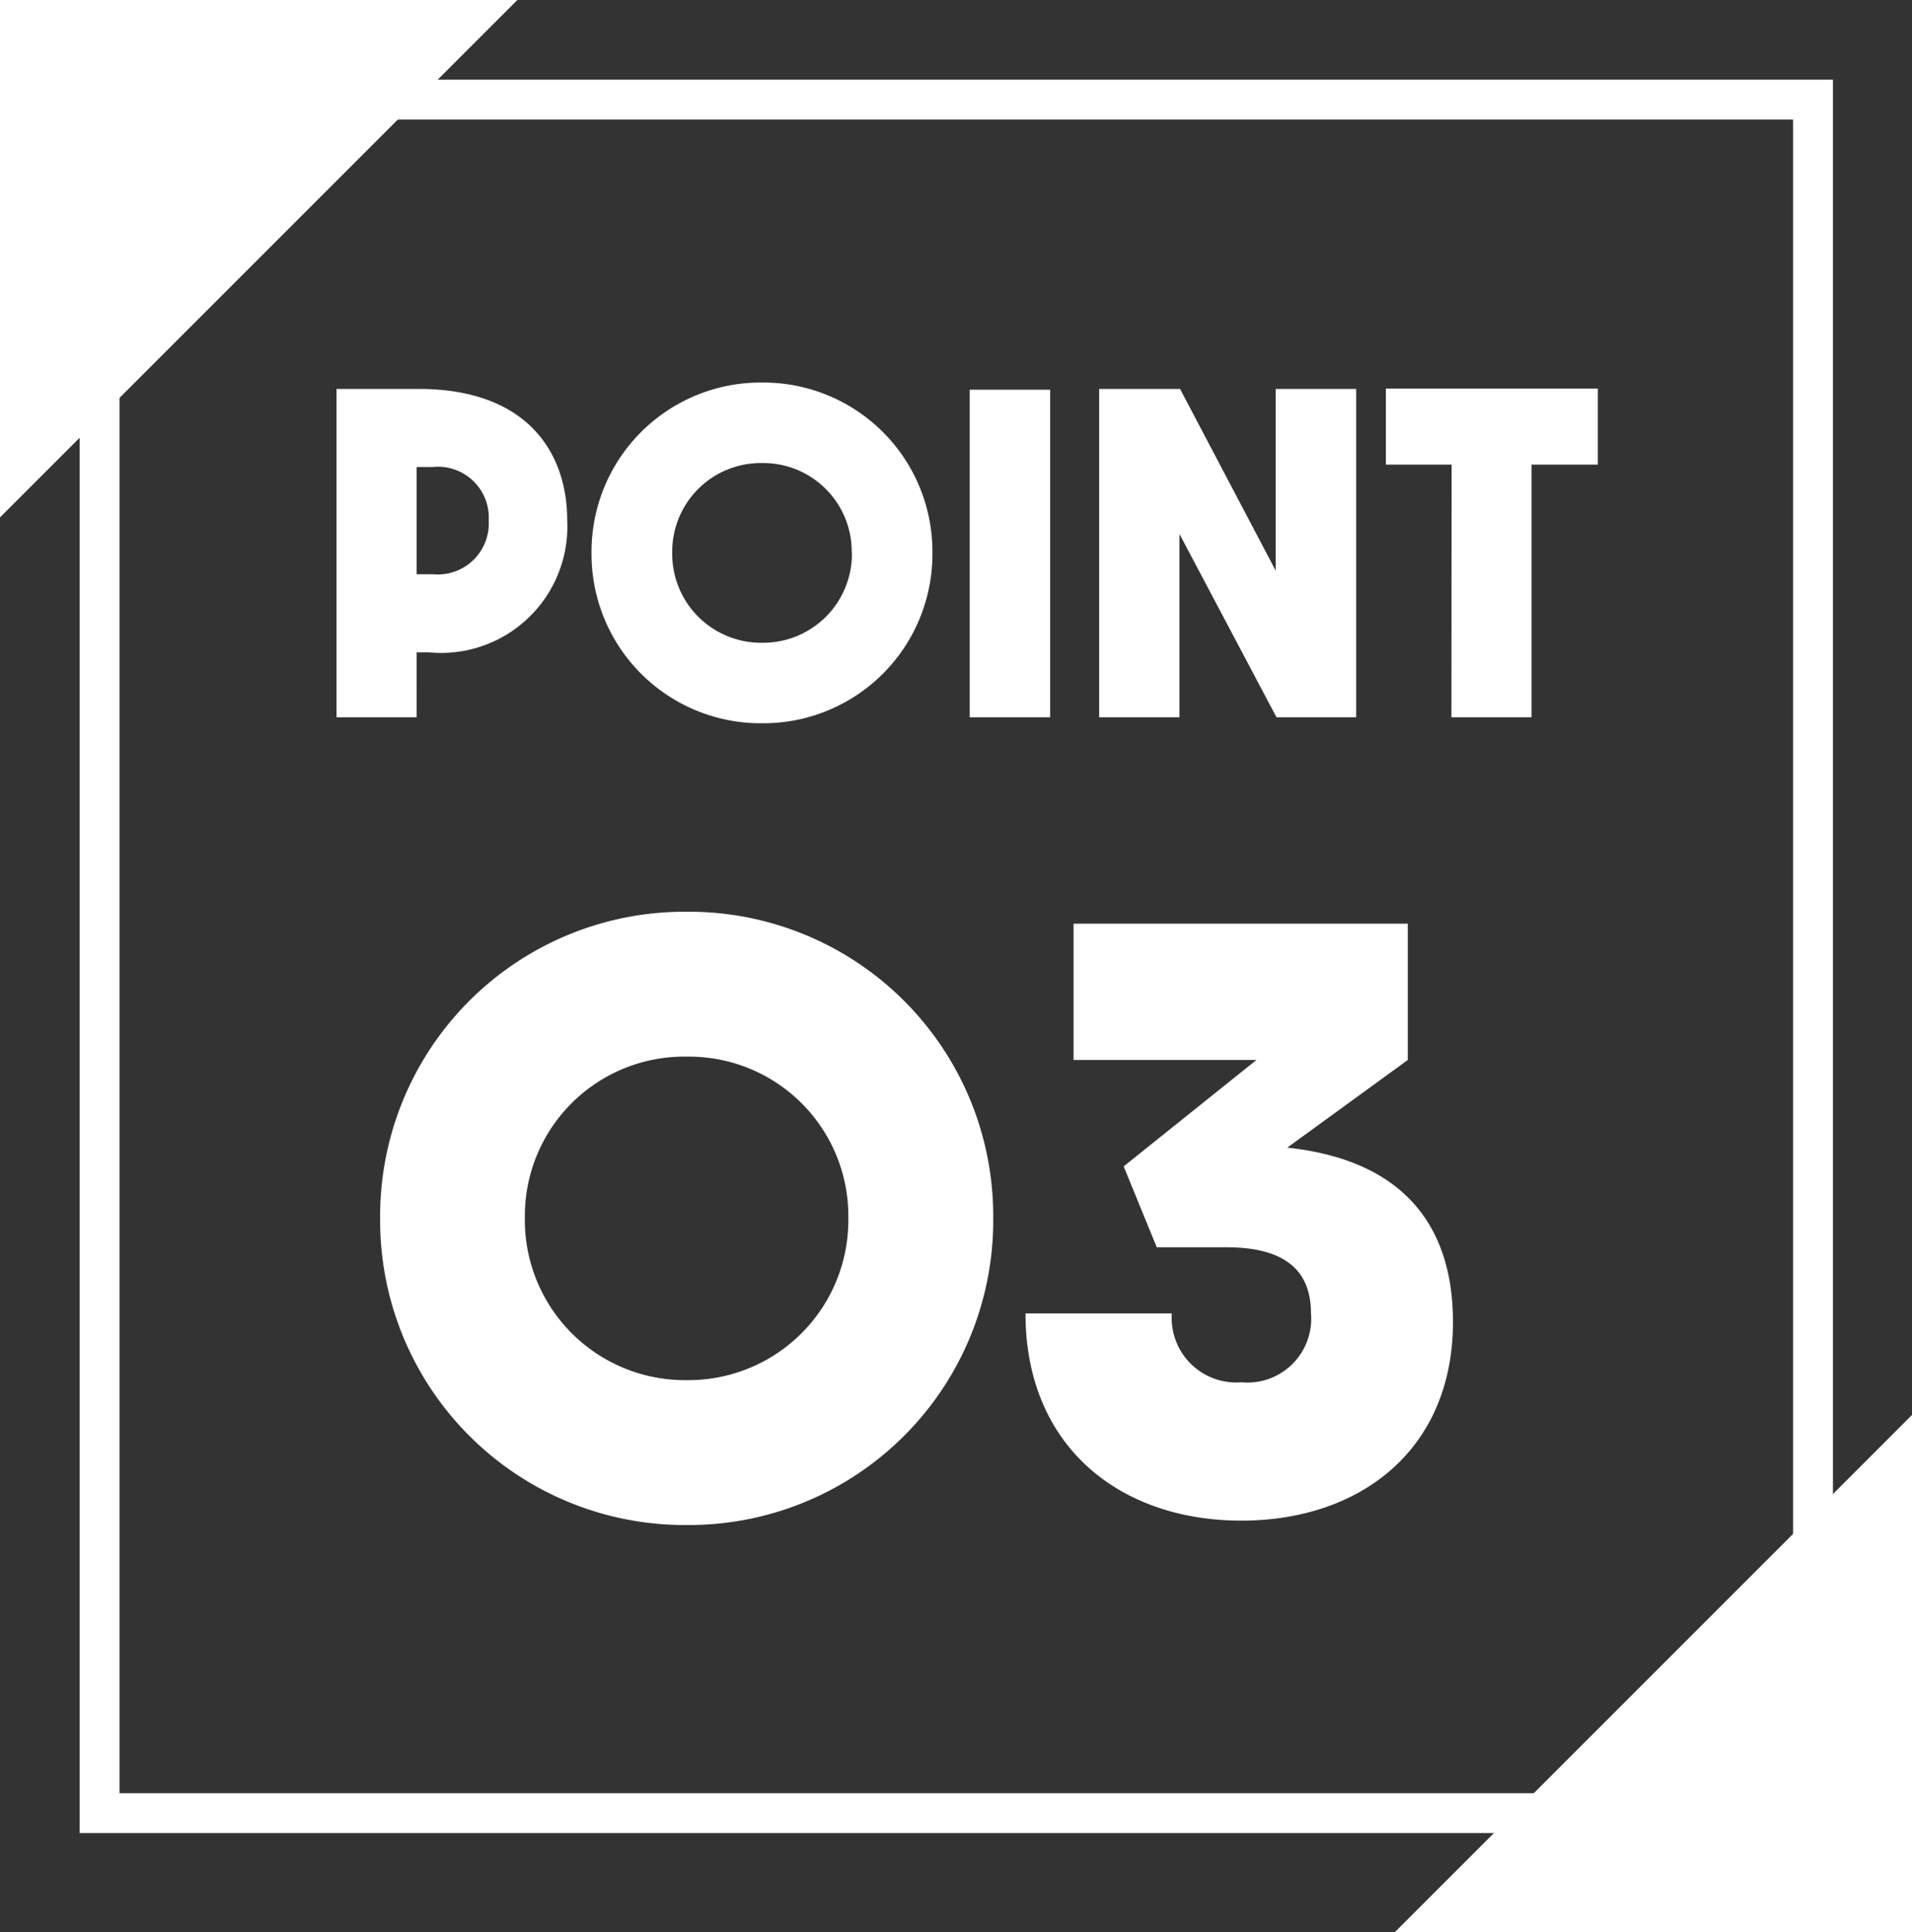
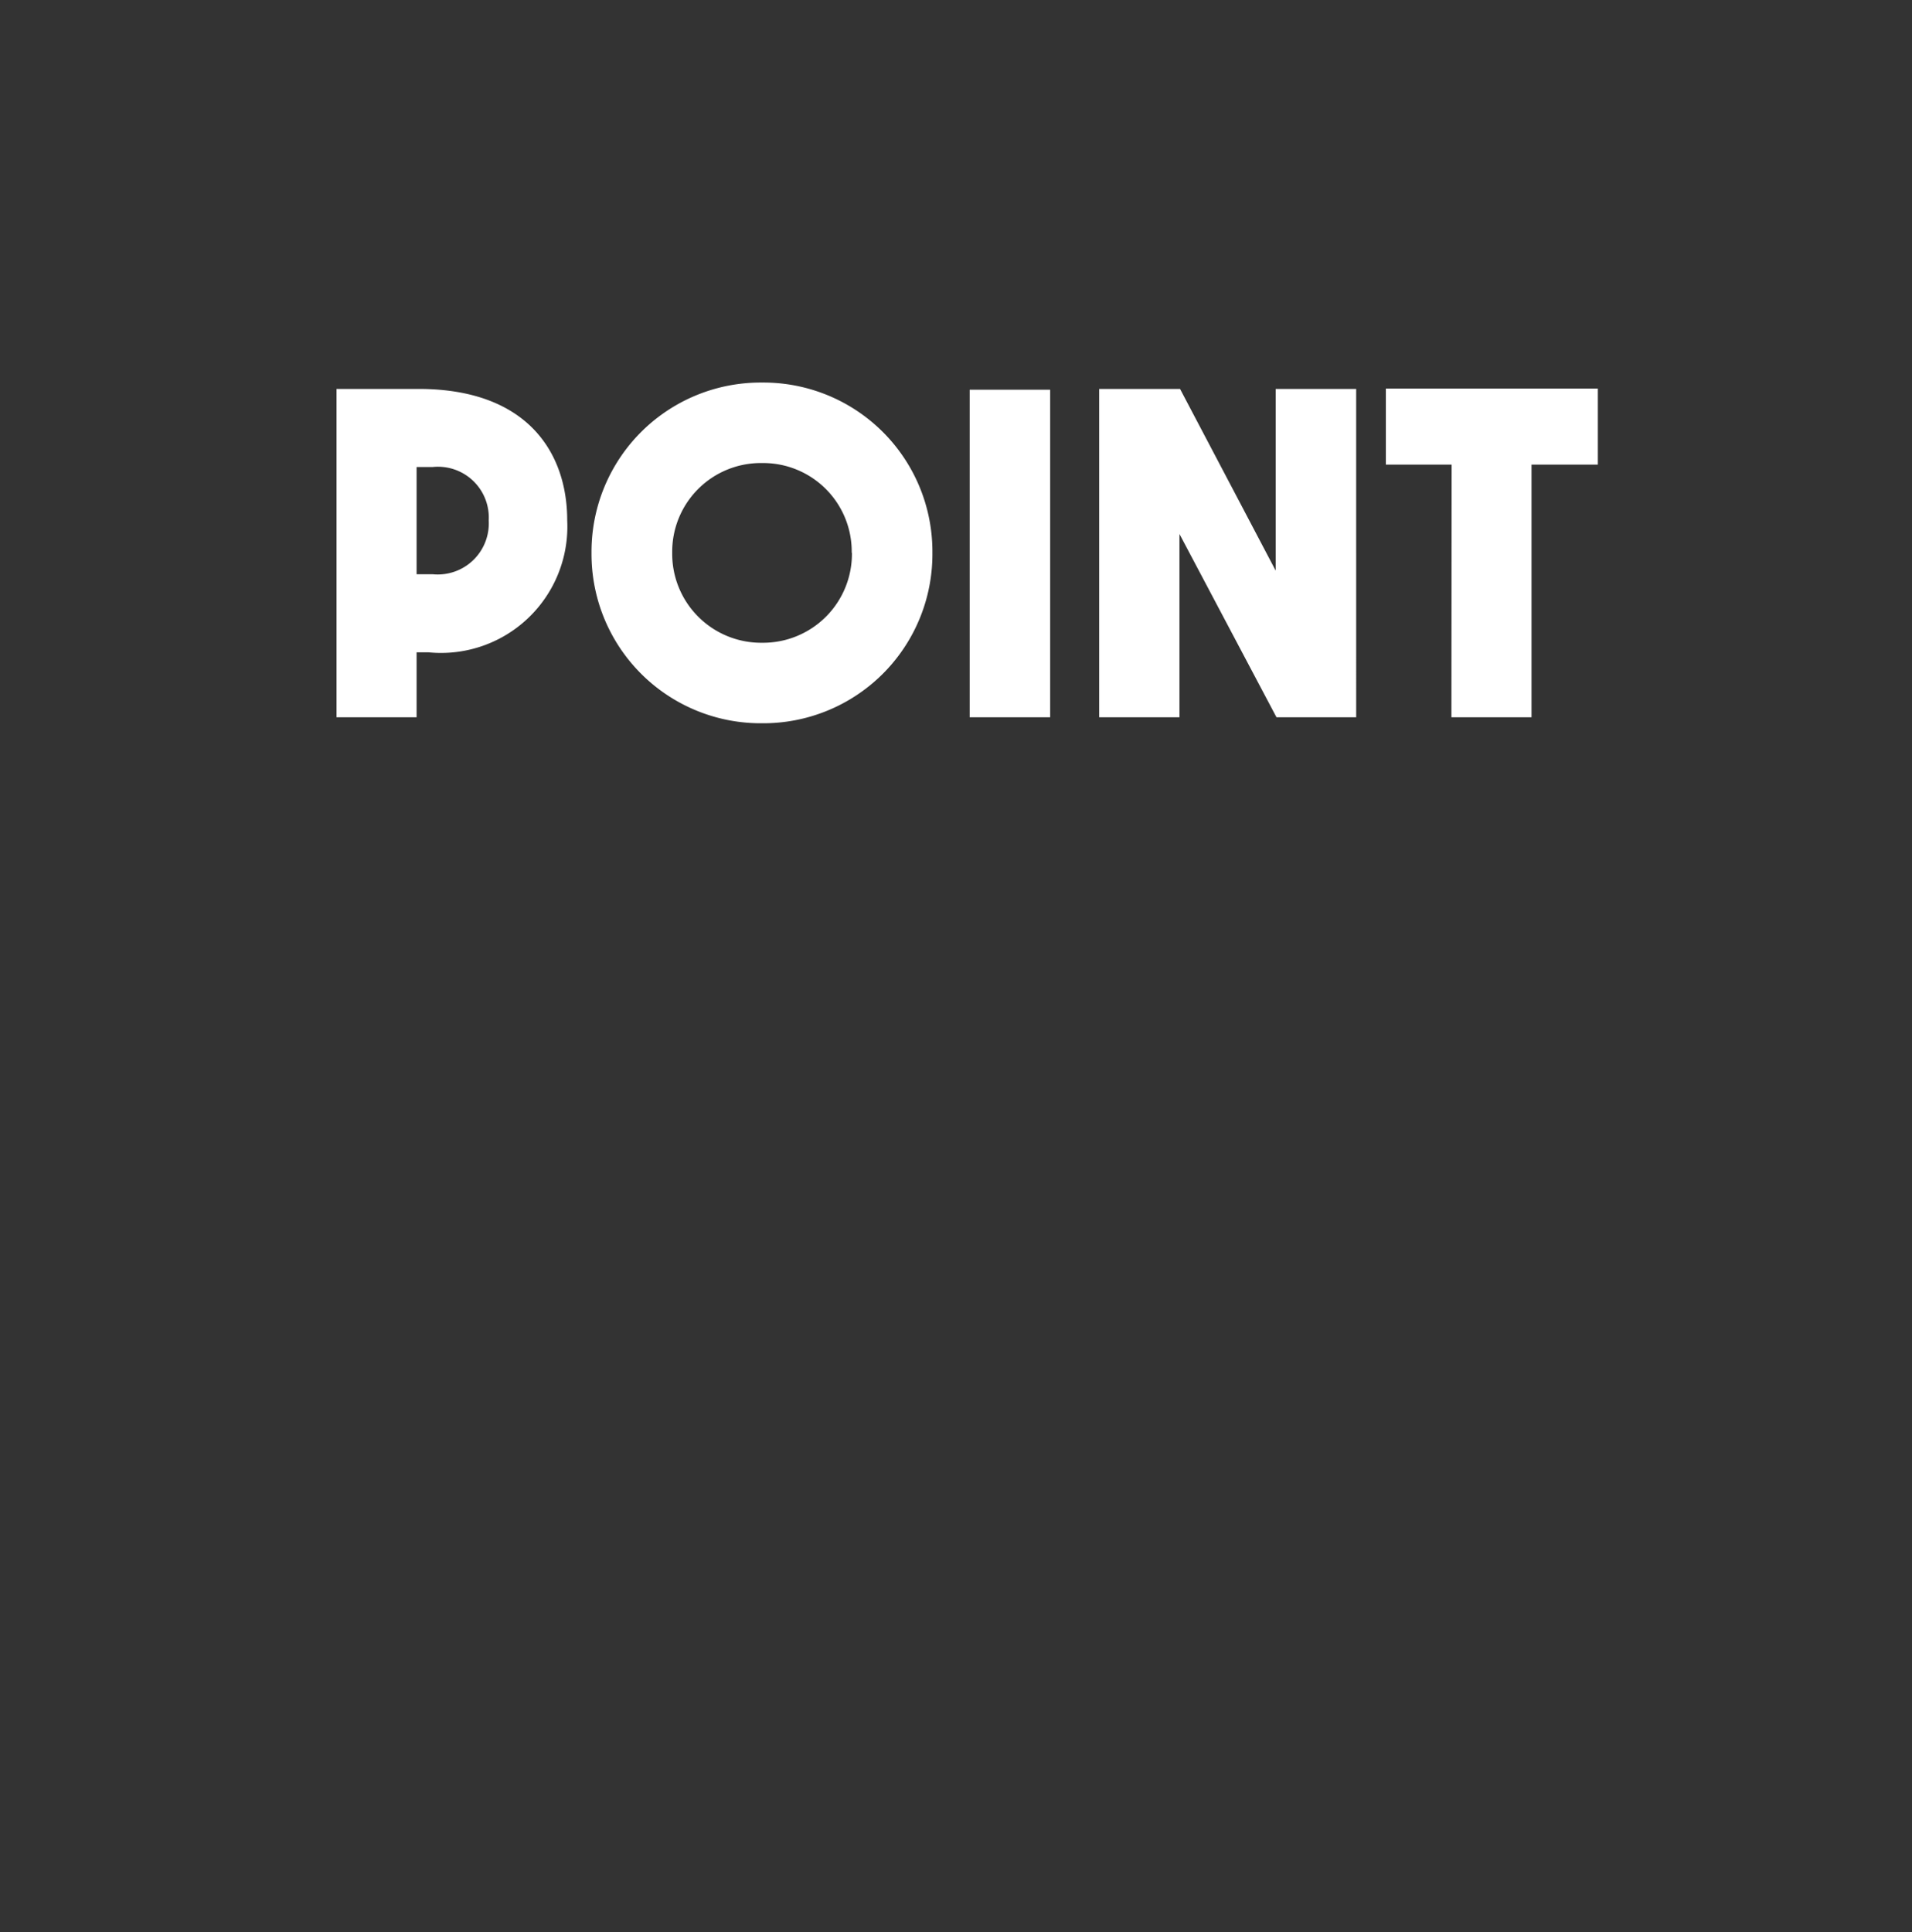
<svg xmlns="http://www.w3.org/2000/svg" id="about-num-03" width="47.984" height="48.492" viewBox="0 0 47.984 48.492">
  <rect x="0" y="0" width="47.984" height="48.492" fill="#333333" stroke="none" />
  <g id="長方形_17" data-name="長方形 17" transform="translate(2 2)" fill="none" stroke="#fff" stroke-width="1">
    <rect width="44" height="44" stroke="none" />
-     <rect x="0.5" y="0.5" width="43" height="43" fill="none" />
  </g>
  <g id="グループ_24" data-name="グループ 24">
-     <path id="パス_1" data-name="パス 1" d="M0,0H12.984L0,12.984Z" fill="#fff" />
-     <path id="パス_2" data-name="パス 2" d="M0,0H12.984L0,12.984Z" transform="translate(47.984 48.492) rotate(180)" fill="#fff" />
    <path id="パス_5462" data-name="パス 5462" d="M-15.555,0h2.01V-1.63h.3a3.171,3.171,0,0,0,3.48-3.31c0-1.71-1.01-3.3-3.73-3.3h-2.06Zm2.01-3.59V-6.28h.4a1.275,1.275,0,0,1,1.41,1.34,1.282,1.282,0,0,1-1.41,1.35ZM-.6-4.13A4.242,4.242,0,0,0-4.875-8.4a4.244,4.244,0,0,0-4.28,4.27A4.246,4.246,0,0,0-4.875.15,4.244,4.244,0,0,0-.6-4.13Zm-2.02,0a2.23,2.23,0,0,1-2.25,2.26,2.232,2.232,0,0,1-2.26-2.26,2.224,2.224,0,0,1,2.26-2.25A2.222,2.222,0,0,1-2.625-4.13ZM.335,0h2.02V-8.22H.335Zm3.25,0H5.6V-4.6L8.035,0h2V-8.24H8.015v4.56l-2.4-4.56H3.585Zm8.84,0h2.01V-6.34H16.1V-8.25h-5.32v1.91h1.65Z" transform="translate(24 18)" fill="#fff" />
-     <path id="パス_5463" data-name="パス 5463" d="M1.926-7.434A7.635,7.635,0,0,0-5.76-15.12a7.639,7.639,0,0,0-7.7,7.686A7.643,7.643,0,0,0-5.76.27,7.639,7.639,0,0,0,1.926-7.434Zm-3.636,0A4.014,4.014,0,0,1-5.76-3.366,4.018,4.018,0,0,1-9.828-7.434a4,4,0,0,1,4.068-4.05A4,4,0,0,1-1.71-7.434ZM9.306-9.2l3.024-2.2v-3.42H3.942v3.42h4.59L5.2-8.73,6.03-6.7H7.776c1.53,0,2.124.63,2.124,1.656A1.6,1.6,0,0,1,8.154-3.312,1.621,1.621,0,0,1,6.408-5.04H2.736c0,3.33,2.358,5.2,5.418,5.2,2.988,0,5.31-1.782,5.31-4.986C13.464-7.272,12.186-8.892,9.306-9.2Z" transform="translate(23 38)" fill="#fff" />
  </g>
</svg>